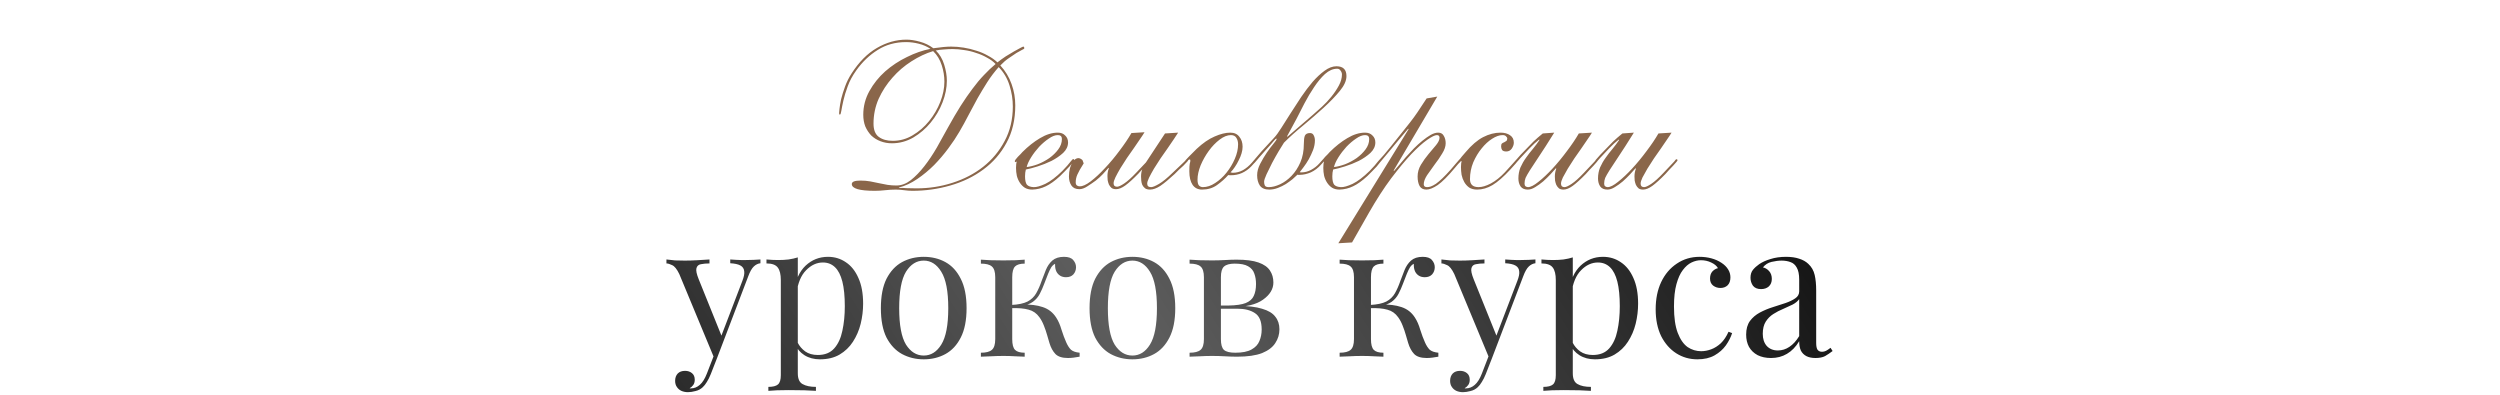
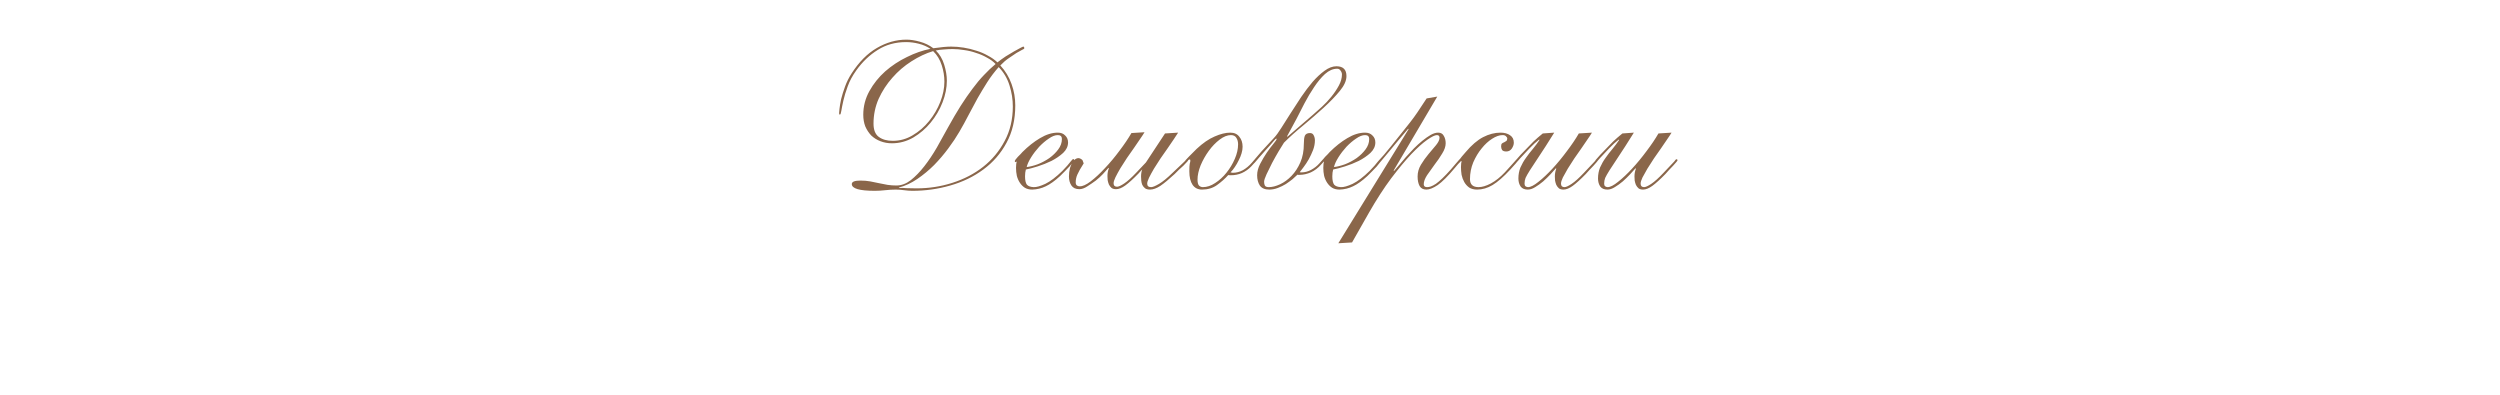
<svg xmlns="http://www.w3.org/2000/svg" width="778" height="123" viewBox="0 0 778 123" fill="none">
  <path d="M271.838 38.472C271.838 40.427 272.39 41.809 273.495 42.616C274.6 43.424 276.045 43.827 277.83 43.827C280.04 43.827 282.101 43.254 284.014 42.106C285.969 40.959 287.669 39.492 289.114 37.707C290.602 35.88 291.77 33.882 292.62 31.715C293.47 29.547 293.895 27.443 293.895 25.403C293.895 23.703 293.619 22.003 293.067 20.303C292.514 18.561 291.622 17.095 290.389 15.905C288.137 16.584 285.884 17.647 283.631 19.092C281.421 20.495 279.445 22.195 277.703 24.192C275.96 26.147 274.536 28.336 273.431 30.758C272.369 33.181 271.838 35.752 271.838 38.472ZM279.743 58.49C280.465 58.447 281.23 58.469 282.038 58.554C282.888 58.596 283.95 58.617 285.225 58.617C289.093 58.617 292.812 58.044 296.382 56.896C299.994 55.749 303.182 54.091 305.944 51.924C308.749 49.714 310.981 47.036 312.638 43.891C314.338 40.746 315.188 37.155 315.188 33.117C315.188 30.95 314.848 28.782 314.168 26.615C313.488 24.405 312.362 22.492 310.789 20.877C309.472 22.365 308.282 23.937 307.219 25.595C306.199 27.21 305.2 28.867 304.223 30.567C303.288 32.267 302.353 34.01 301.418 35.795C300.525 37.537 299.569 39.28 298.549 41.022C297.614 42.637 296.467 44.359 295.107 46.186C293.789 47.971 292.323 49.692 290.708 51.35C289.093 52.965 287.35 54.41 285.48 55.685C283.61 56.96 281.698 57.852 279.743 58.362V58.49ZM265.08 57.279C265.08 56.556 265.973 56.195 267.758 56.195C268.863 56.195 269.883 56.28 270.818 56.45C271.795 56.62 272.73 56.811 273.623 57.024C274.515 57.194 275.386 57.364 276.236 57.534C277.129 57.661 278.043 57.725 278.978 57.725C280.508 57.725 281.995 57.172 283.44 56.068C284.885 54.92 286.288 53.475 287.648 51.732C289.008 49.99 290.304 48.056 291.537 45.931C292.769 43.764 293.938 41.66 295.043 39.62C296.403 37.155 297.699 34.945 298.932 32.99C300.207 30.992 301.439 29.207 302.629 27.635C303.819 26.02 305.009 24.596 306.199 23.363C307.389 22.088 308.601 20.941 309.833 19.921C309.111 19.156 308.218 18.497 307.156 17.945C306.135 17.349 305.009 16.861 303.777 16.478C302.587 16.053 301.354 15.756 300.079 15.586C298.804 15.373 297.593 15.267 296.445 15.267C295.595 15.267 294.703 15.309 293.768 15.395C292.833 15.437 291.983 15.543 291.218 15.713C292.408 16.861 293.279 18.327 293.832 20.112C294.384 21.897 294.66 23.555 294.66 25.085C294.66 27.295 294.214 29.547 293.322 31.842C292.429 34.137 291.197 36.241 289.624 38.154C288.094 40.023 286.288 41.575 284.205 42.807C282.123 43.997 279.913 44.592 277.575 44.592C276.3 44.592 275.11 44.38 274.005 43.955C272.9 43.53 271.944 42.935 271.136 42.17C270.371 41.362 269.755 40.427 269.288 39.365C268.863 38.26 268.65 37.048 268.65 35.731C268.65 33.096 269.288 30.631 270.563 28.336C271.838 26.041 273.474 24.001 275.471 22.216C277.511 20.431 279.764 18.943 282.229 17.753C284.694 16.521 287.138 15.671 289.56 15.203C288.498 14.481 287.287 13.95 285.927 13.61C284.609 13.27 283.291 13.1 281.974 13.1C278.659 13.1 275.726 13.907 273.176 15.522C270.626 17.095 268.395 19.22 266.483 21.897C265.293 23.555 264.4 25.212 263.805 26.87C263.21 28.485 262.764 29.951 262.466 31.268C262.169 32.586 261.956 33.648 261.829 34.456C261.701 35.264 261.553 35.667 261.382 35.667C261.212 35.667 261.127 35.519 261.127 35.221C261.127 35.093 261.17 34.626 261.255 33.819C261.34 33.011 261.51 32.012 261.765 30.822C262.063 29.632 262.466 28.336 262.976 26.933C263.486 25.531 264.166 24.171 265.016 22.853C267.311 19.283 269.925 16.648 272.858 14.948C275.833 13.206 278.914 12.335 282.101 12.335C283.334 12.335 284.715 12.547 286.245 12.972C287.818 13.397 289.22 14.077 290.453 15.012C291.6 14.842 292.642 14.714 293.577 14.63C294.554 14.544 295.362 14.502 295.999 14.502C297.274 14.502 298.57 14.608 299.888 14.821C301.248 15.033 302.565 15.352 303.84 15.777C305.115 16.16 306.305 16.669 307.411 17.307C308.558 17.902 309.557 18.603 310.407 19.411C311.214 18.773 312.064 18.157 312.957 17.562C313.892 16.967 314.742 16.457 315.507 16.032C316.314 15.565 316.973 15.203 317.483 14.948C318.036 14.651 318.354 14.502 318.439 14.502C318.652 14.502 318.758 14.693 318.758 15.076C318.758 15.161 318.524 15.309 318.057 15.522C317.632 15.735 317.058 16.053 316.336 16.478C315.656 16.903 314.869 17.434 313.977 18.072C313.084 18.667 312.192 19.432 311.299 20.367C312.872 22.067 314.041 24.001 314.806 26.168C315.571 28.293 315.953 30.503 315.953 32.798C315.953 37.261 315.039 41.15 313.212 44.465C311.427 47.78 309.026 50.542 306.008 52.752C303.033 54.962 299.612 56.62 295.744 57.725C291.919 58.83 287.988 59.383 283.95 59.383C283.1 59.383 282.229 59.319 281.336 59.191C280.486 59.064 279.636 59 278.786 59C277.681 59 276.576 59.064 275.471 59.191C274.409 59.319 273.325 59.383 272.22 59.383C267.46 59.383 265.08 58.681 265.08 57.279ZM329.192 42.042C328.342 42.042 327.407 42.404 326.387 43.126C325.367 43.806 324.369 44.656 323.391 45.676C322.456 46.696 321.627 47.78 320.905 48.927C320.182 50.075 319.715 51.095 319.502 51.987C320.565 51.86 321.733 51.562 323.009 51.095C324.284 50.585 325.474 49.947 326.579 49.182C327.684 48.375 328.597 47.482 329.32 46.505C330.085 45.485 330.467 44.401 330.467 43.254C330.467 42.446 330.042 42.042 329.192 42.042ZM332.38 44.337C332.38 45.527 331.87 46.611 330.85 47.589C329.83 48.524 328.619 49.352 327.216 50.075C325.814 50.755 324.369 51.329 322.881 51.796C321.393 52.264 320.182 52.582 319.247 52.752C319.077 53.39 318.992 54.091 318.992 54.856C318.992 56.089 319.183 56.96 319.566 57.47C319.991 57.938 320.692 58.193 321.67 58.235C322.52 58.278 323.731 57.938 325.304 57.215C326.876 56.45 328.64 55.111 330.595 53.199C331.827 51.924 332.656 50.989 333.081 50.394C333.549 49.799 333.846 49.501 333.974 49.501C334.186 49.501 334.292 49.629 334.292 49.884C334.292 49.969 334.144 50.181 333.846 50.521C333.591 50.861 333.251 51.286 332.826 51.796C332.401 52.264 331.912 52.774 331.36 53.326C330.85 53.879 330.361 54.367 329.894 54.792C328.279 56.28 326.791 57.343 325.431 57.98C324.114 58.617 322.711 58.958 321.223 59C320.331 59 319.566 58.809 318.928 58.426C318.333 58.044 317.823 57.534 317.398 56.896C316.973 56.259 316.655 55.536 316.442 54.729C316.272 53.921 316.187 53.092 316.187 52.242C316.187 51.775 316.208 51.371 316.251 51.031C316.336 50.691 316.378 50.479 316.378 50.394C316.378 50.309 316.357 50.266 316.315 50.266C316.187 50.394 316.06 50.457 315.932 50.457C315.847 50.415 315.805 50.287 315.805 50.075C315.805 50.032 315.89 49.884 316.06 49.629C316.272 49.374 316.506 49.097 316.761 48.8C317.058 48.502 317.335 48.226 317.59 47.971C317.845 47.674 318.036 47.461 318.163 47.334C319.948 45.549 321.776 44.104 323.646 42.999C325.559 41.851 327.407 41.277 329.192 41.277C330.17 41.277 330.935 41.575 331.487 42.17C332.082 42.722 332.38 43.445 332.38 44.337ZM366.634 41.277C366.337 41.745 365.891 42.425 365.296 43.317C364.743 44.167 364.106 45.102 363.383 46.122C362.661 47.142 361.917 48.205 361.152 49.31C360.429 50.415 359.749 51.477 359.112 52.497C358.517 53.517 358.007 54.452 357.582 55.303C357.199 56.11 357.008 56.726 357.008 57.151C357.008 57.874 357.412 58.235 358.219 58.235C358.729 58.235 359.558 57.895 360.706 57.215C361.853 56.535 363.234 55.409 364.849 53.836C365.912 52.859 366.719 52.094 367.272 51.541C367.867 50.946 368.313 50.521 368.611 50.266C368.908 49.969 369.078 49.777 369.121 49.692C369.206 49.607 369.291 49.565 369.376 49.565C369.631 49.565 369.758 49.671 369.758 49.884C369.758 49.969 369.609 50.16 369.312 50.457C369.057 50.755 368.717 51.116 368.292 51.541C367.867 51.924 367.399 52.349 366.889 52.816C366.422 53.284 365.976 53.73 365.551 54.155C363.766 55.812 362.278 57.045 361.088 57.852C359.898 58.617 358.836 59 357.901 59C357.263 59 356.753 58.873 356.371 58.617C355.988 58.32 355.691 57.959 355.478 57.534C355.308 57.109 355.202 56.663 355.159 56.195C355.117 55.727 355.096 55.303 355.096 54.92C355.096 54.027 355.244 53.22 355.542 52.497L355.414 52.37L362.554 41.532L366.634 41.277ZM337.245 50.84C336.268 52.37 335.609 53.539 335.269 54.346C334.929 55.111 334.759 55.919 334.759 56.769C334.759 57.194 334.887 57.513 335.142 57.725C335.397 57.895 335.673 57.98 335.97 57.98C336.863 58.023 338.01 57.513 339.413 56.45C340.858 55.345 342.345 53.964 343.875 52.306C345.448 50.649 346.957 48.842 348.402 46.887C349.889 44.932 351.122 43.105 352.099 41.405L356.179 41.15C355.882 41.66 355.436 42.34 354.841 43.19C354.288 43.997 353.651 44.932 352.928 45.995C352.206 47.015 351.462 48.077 350.697 49.182C349.974 50.287 349.294 51.35 348.657 52.37C348.062 53.39 347.552 54.325 347.127 55.175C346.744 55.983 346.553 56.599 346.553 57.024C346.553 57.746 346.914 58.108 347.637 58.108C348.104 58.108 348.848 57.767 349.868 57.087C350.888 56.407 352.142 55.281 353.629 53.709C354.564 52.731 355.287 51.966 355.797 51.414C356.349 50.819 356.753 50.394 357.008 50.139C357.263 49.841 357.412 49.65 357.454 49.565C357.539 49.48 357.624 49.437 357.709 49.437C357.922 49.437 358.028 49.544 358.028 49.756C358.028 49.841 357.901 50.032 357.646 50.33C357.391 50.627 357.072 50.989 356.689 51.414C356.307 51.839 355.882 52.285 355.414 52.752C354.989 53.22 354.607 53.645 354.267 54.027C352.652 55.685 351.292 56.917 350.187 57.725C349.124 58.49 348.168 58.873 347.318 58.873C346.723 58.873 346.255 58.745 345.915 58.49C345.575 58.193 345.299 57.831 345.087 57.406C344.917 56.981 344.789 56.535 344.704 56.068C344.662 55.6 344.64 55.175 344.64 54.792C344.64 53.9 344.789 53.092 345.087 52.37L344.959 52.242C344.492 52.752 343.918 53.39 343.238 54.155C342.558 54.877 341.814 55.557 341.007 56.195C340.199 56.79 339.328 57.385 338.393 57.98C337.5 58.575 336.672 58.873 335.907 58.873C334.759 58.873 333.93 58.49 333.42 57.725C332.91 56.96 332.655 56.025 332.655 54.92C332.655 54.027 332.762 53.156 332.974 52.306C333.229 51.456 333.548 50.776 333.93 50.266C334.313 49.714 334.759 49.374 335.269 49.246C335.779 49.119 336.31 49.31 336.863 49.82L337.245 50.84ZM385.292 44.911C385.292 44.146 385.122 43.487 384.782 42.935C384.442 42.34 383.868 42.042 383.061 42.042C381.956 42.042 380.787 42.51 379.554 43.445C378.322 44.38 377.196 45.549 376.176 46.951C375.156 48.354 374.306 49.862 373.626 51.477C372.988 53.092 372.669 54.559 372.669 55.876C372.669 56.769 372.818 57.385 373.116 57.725C373.456 58.065 373.859 58.235 374.327 58.235C375.602 58.235 376.877 57.81 378.152 56.96C379.469 56.11 380.638 55.047 381.658 53.772C382.721 52.455 383.592 51.01 384.272 49.437C384.952 47.865 385.292 46.356 385.292 44.911ZM386.694 45.676C386.694 46.314 386.588 46.994 386.376 47.716C386.163 48.439 385.866 49.161 385.483 49.884C385.143 50.606 384.739 51.307 384.272 51.987C383.847 52.625 383.401 53.177 382.933 53.645C383.273 53.73 383.507 53.772 383.634 53.772C384.739 53.772 385.802 53.496 386.822 52.944C387.842 52.349 388.756 51.584 389.563 50.649C389.988 50.181 390.243 49.884 390.328 49.756C390.456 49.629 390.562 49.565 390.647 49.565C390.86 49.565 390.966 49.671 390.966 49.884C390.966 49.969 390.881 50.117 390.711 50.33C390.541 50.542 390.095 51.031 389.372 51.796C388.564 52.646 387.608 53.326 386.503 53.836C385.441 54.304 384.293 54.538 383.061 54.538C382.551 54.538 382.274 54.516 382.232 54.474C381.254 55.579 380.086 56.62 378.726 57.597C377.408 58.532 375.857 59 374.072 59C372.797 59 371.819 58.511 371.139 57.534C370.459 56.514 370.119 55.111 370.119 53.326C370.119 52.179 370.162 51.392 370.247 50.967C370.374 50.542 370.438 50.224 370.438 50.011C370.438 49.756 370.374 49.629 370.247 49.629C369.992 49.629 369.758 49.799 369.546 50.139C369.333 50.479 369.184 50.649 369.099 50.649C368.844 50.649 368.717 50.542 368.717 50.33C368.717 50.245 368.823 50.054 369.036 49.756C369.291 49.459 369.609 49.119 369.992 48.736C370.374 48.354 370.778 47.95 371.203 47.525C371.628 47.1 372.032 46.696 372.414 46.314C374.327 44.529 376.176 43.254 377.961 42.489C379.788 41.681 381.424 41.277 382.869 41.277C384.102 41.277 385.037 41.702 385.674 42.552C386.354 43.36 386.694 44.401 386.694 45.676ZM408.498 35.795C409.348 35.072 410.304 34.222 411.366 33.245C412.429 32.267 413.407 31.226 414.299 30.121C415.234 28.973 416.02 27.805 416.658 26.615C417.295 25.425 417.614 24.277 417.614 23.172C417.614 22.747 417.465 22.343 417.168 21.961C416.913 21.578 416.573 21.387 416.148 21.387C414.83 21.387 413.555 21.94 412.323 23.045C411.133 24.15 410.006 25.51 408.944 27.125C407.881 28.697 406.883 30.376 405.948 32.161C405.055 33.946 404.248 35.519 403.525 36.879L400.529 42.425L400.656 42.552L408.498 35.795ZM409.199 43.7C409.199 44.677 409.008 45.676 408.625 46.696C408.243 47.674 407.796 48.63 407.286 49.565C406.776 50.457 406.245 51.265 405.693 51.987C405.183 52.71 404.779 53.241 404.481 53.581C404.524 53.624 404.715 53.645 405.055 53.645C406.033 53.645 407.01 53.39 407.988 52.88C409.008 52.327 409.858 51.669 410.538 50.904C411.133 50.266 411.473 49.884 411.558 49.756C411.643 49.629 411.728 49.565 411.813 49.565C412.025 49.565 412.132 49.671 412.132 49.884C412.132 50.096 411.791 50.542 411.111 51.222C410.176 52.285 409.114 53.092 407.924 53.645C406.734 54.155 405.586 54.41 404.481 54.41C404.269 54.41 404.099 54.41 403.971 54.41C403.886 54.367 403.823 54.346 403.78 54.346C403.398 54.729 402.888 55.196 402.25 55.749C401.613 56.259 400.911 56.769 400.146 57.279C399.381 57.746 398.553 58.15 397.66 58.49C396.768 58.83 395.875 59 394.983 59C393.623 59 392.645 58.575 392.05 57.725C391.498 56.875 391.221 55.812 391.221 54.538C391.221 53.39 391.54 52.2 392.178 50.967C392.815 49.735 393.495 48.587 394.218 47.525C394.983 46.42 395.684 45.485 396.321 44.72C396.959 43.955 397.278 43.466 397.278 43.254C397.278 43.169 397.235 43.126 397.15 43.126C397.065 43.126 396.768 43.424 396.258 44.019C395.79 44.614 395.004 45.506 393.899 46.696C393.049 47.631 392.39 48.375 391.923 48.927C391.455 49.48 391.094 49.905 390.839 50.202C390.626 50.457 390.478 50.627 390.393 50.712C390.308 50.755 390.223 50.776 390.138 50.776C389.925 50.776 389.819 50.691 389.819 50.521C389.819 50.394 390.095 50.011 390.648 49.374C391.2 48.694 391.838 47.95 392.56 47.142C393.325 46.335 394.069 45.527 394.791 44.72C395.556 43.912 396.109 43.317 396.449 42.935C397.129 42.212 397.894 41.171 398.744 39.811C399.636 38.408 400.593 36.9 401.613 35.285C402.675 33.627 403.78 31.927 404.928 30.185C406.118 28.442 407.308 26.87 408.498 25.467C409.73 24.065 410.963 22.917 412.195 22.025C413.47 21.09 414.703 20.622 415.893 20.622C417.975 20.622 419.017 21.642 419.017 23.682C419.017 25.085 418.337 26.615 416.977 28.272C415.617 29.93 413.938 31.672 411.94 33.5C409.985 35.285 407.881 37.112 405.629 38.982C403.376 40.81 401.358 42.616 399.573 44.401C399.19 44.996 398.638 45.889 397.915 47.079C397.235 48.226 396.555 49.437 395.875 50.712C395.238 51.945 394.664 53.114 394.154 54.219C393.644 55.324 393.389 56.11 393.389 56.578C393.389 57.045 393.474 57.449 393.644 57.789C393.856 58.086 394.26 58.235 394.855 58.235C395.918 58.235 397.086 57.938 398.361 57.343C399.636 56.748 400.826 55.876 401.931 54.729C403.036 53.581 403.95 52.179 404.673 50.521C405.395 48.864 405.756 46.951 405.756 44.784C405.756 43.594 405.863 42.744 406.075 42.234C406.33 41.681 406.861 41.405 407.669 41.405C408.221 41.405 408.604 41.639 408.816 42.106C409.071 42.574 409.199 43.105 409.199 43.7ZM424.818 42.042C423.968 42.042 423.033 42.404 422.013 43.126C420.993 43.806 419.995 44.656 419.017 45.676C418.082 46.696 417.253 47.78 416.531 48.927C415.808 50.075 415.341 51.095 415.128 51.987C416.191 51.86 417.36 51.562 418.635 51.095C419.91 50.585 421.1 49.947 422.205 49.182C423.31 48.375 424.223 47.482 424.946 46.505C425.711 45.485 426.093 44.401 426.093 43.254C426.093 42.446 425.668 42.042 424.818 42.042ZM428.006 44.337C428.006 45.527 427.496 46.611 426.476 47.589C425.456 48.524 424.245 49.352 422.842 50.075C421.44 50.755 419.995 51.329 418.507 51.796C417.02 52.264 415.808 52.582 414.873 52.752C414.703 53.39 414.618 54.091 414.618 54.856C414.618 56.089 414.81 56.96 415.192 57.47C415.617 57.938 416.318 58.193 417.296 58.235C418.146 58.278 419.357 57.938 420.93 57.215C422.502 56.45 424.266 55.111 426.221 53.199C427.453 51.924 428.282 50.989 428.707 50.394C429.175 49.799 429.472 49.501 429.6 49.501C429.812 49.501 429.918 49.629 429.918 49.884C429.918 49.969 429.77 50.181 429.472 50.521C429.217 50.861 428.877 51.286 428.452 51.796C428.027 52.264 427.538 52.774 426.986 53.326C426.476 53.879 425.987 54.367 425.52 54.792C423.905 56.28 422.417 57.343 421.057 57.98C419.74 58.617 418.337 58.958 416.85 59C415.957 59 415.192 58.809 414.555 58.426C413.96 58.044 413.45 57.534 413.025 56.896C412.599 56.259 412.281 55.536 412.068 54.729C411.898 53.921 411.813 53.092 411.813 52.242C411.813 51.775 411.834 51.371 411.877 51.031C411.962 50.691 412.004 50.479 412.004 50.394C412.004 50.309 411.983 50.266 411.941 50.266C411.813 50.394 411.686 50.457 411.558 50.457C411.473 50.415 411.431 50.287 411.431 50.075C411.431 50.032 411.516 49.884 411.686 49.629C411.898 49.374 412.132 49.097 412.387 48.8C412.684 48.502 412.961 48.226 413.216 47.971C413.471 47.674 413.662 47.461 413.79 47.334C415.575 45.549 417.402 44.104 419.272 42.999C421.185 41.851 423.033 41.277 424.818 41.277C425.796 41.277 426.561 41.575 427.113 42.17C427.708 42.722 428.006 43.445 428.006 44.337ZM433.7 53.071L433.828 53.199C434.253 52.731 434.784 52.115 435.421 51.35C436.059 50.585 436.76 49.756 437.525 48.864C438.333 47.971 439.161 47.079 440.011 46.186C440.904 45.294 441.796 44.486 442.689 43.764C443.582 43.041 444.432 42.446 445.239 41.979C446.089 41.511 446.854 41.277 447.534 41.277C448.384 41.277 448.979 41.617 449.319 42.297C449.702 42.935 449.893 43.7 449.893 44.592C449.893 45.57 449.532 46.632 448.809 47.78C448.129 48.927 447.343 50.075 446.45 51.222C445.6 52.37 444.814 53.475 444.092 54.538C443.412 55.6 443.072 56.535 443.072 57.343C443.072 57.938 443.412 58.235 444.092 58.235C444.432 58.235 444.814 58.171 445.239 58.044C445.707 57.874 446.238 57.597 446.833 57.215C447.428 56.79 448.108 56.216 448.873 55.494C449.638 54.771 450.509 53.857 451.487 52.752C452.124 52.03 452.613 51.456 452.953 51.031C453.335 50.606 453.612 50.287 453.782 50.075C453.994 49.82 454.122 49.671 454.164 49.629C454.249 49.544 454.334 49.501 454.419 49.501C454.632 49.501 454.738 49.607 454.738 49.82C454.738 49.905 454.717 49.99 454.674 50.075C454.632 50.117 454.547 50.224 454.419 50.394C454.292 50.521 454.079 50.734 453.782 51.031C453.527 51.286 453.187 51.69 452.762 52.242C450.594 54.835 448.809 56.62 447.407 57.597C446.004 58.532 444.835 59 443.9 59C442.923 59 442.221 58.639 441.796 57.916C441.371 57.151 441.159 56.153 441.159 54.92C441.159 53.645 441.499 52.434 442.179 51.286C442.902 50.096 443.688 48.991 444.538 47.971C445.43 46.951 446.217 46.016 446.897 45.166C447.619 44.274 447.98 43.509 447.98 42.871C447.98 42.319 447.704 42.042 447.152 42.042C446.557 42.042 445.558 42.531 444.155 43.509C442.753 44.486 441.095 45.974 439.183 47.971C437.313 49.969 435.23 52.476 432.935 55.494C430.683 58.511 428.388 62.06 426.05 66.14L420.759 75.448L416.487 75.703L438.354 40.194L438.226 40.066C437.376 41.044 436.441 42.149 435.421 43.381C434.444 44.571 433.509 45.697 432.616 46.76C431.766 47.822 431.023 48.715 430.385 49.437C429.79 50.16 429.471 50.521 429.429 50.521C429.174 50.521 429.046 50.415 429.046 50.202C429.046 50.117 429.068 50.032 429.11 49.947C429.195 49.862 429.344 49.692 429.556 49.437C429.811 49.14 430.194 48.715 430.704 48.162C431.214 47.567 431.915 46.717 432.808 45.612C434.295 43.742 435.485 42.255 436.378 41.15C437.313 40.002 438.141 38.961 438.864 38.026C439.629 37.048 440.373 36.029 441.095 34.966C441.86 33.861 442.817 32.416 443.964 30.631L447.279 30.057L433.7 53.071ZM471.101 44.401C471.101 44.996 470.888 45.612 470.463 46.25C470.038 46.845 469.465 47.142 468.742 47.142C468.147 47.142 467.722 46.994 467.467 46.696C467.255 46.356 467.148 45.974 467.148 45.549C467.148 45.124 467.233 44.826 467.403 44.656C467.616 44.486 467.85 44.359 468.105 44.274C468.36 44.146 468.572 44.019 468.742 43.891C468.955 43.721 469.061 43.466 469.061 43.126C469.061 42.871 468.933 42.637 468.678 42.425C468.466 42.17 468.105 42.042 467.595 42.042C466.617 42.042 465.533 42.425 464.343 43.19C463.196 43.912 462.112 44.911 461.092 46.186C460.072 47.419 459.201 48.864 458.478 50.521C457.798 52.179 457.458 53.921 457.458 55.749C457.458 57.406 458.351 58.235 460.136 58.235C461.241 58.235 462.516 57.852 463.961 57.087C465.448 56.28 466.893 55.133 468.296 53.645C469.146 52.752 469.805 52.03 470.272 51.477C470.782 50.925 471.143 50.521 471.356 50.266C471.611 49.969 471.781 49.777 471.866 49.692C471.951 49.565 472.015 49.501 472.057 49.501C472.312 49.501 472.44 49.629 472.44 49.884C472.44 49.969 472.185 50.309 471.675 50.904C471.207 51.456 470.633 52.094 469.953 52.816C467.913 55.026 466.086 56.62 464.471 57.597C462.898 58.532 461.305 59 459.69 59C458.712 59 457.883 58.788 457.203 58.362C456.566 57.895 456.056 57.321 455.673 56.641C455.291 55.961 455.014 55.218 454.844 54.41C454.717 53.56 454.653 52.752 454.653 51.987C454.653 51.477 454.674 51.095 454.717 50.84C454.802 50.542 454.844 50.351 454.844 50.266C454.844 50.181 454.802 50.139 454.717 50.139C454.632 50.139 454.547 50.181 454.462 50.266C454.419 50.351 454.356 50.394 454.271 50.394C454.058 50.394 453.952 50.287 453.952 50.075C453.952 50.032 453.973 49.99 454.016 49.947C454.058 49.862 454.143 49.735 454.271 49.565C454.398 49.352 454.611 49.076 454.908 48.736C455.206 48.396 455.609 47.929 456.119 47.334C457.947 45.166 459.753 43.615 461.538 42.68C463.366 41.745 465.172 41.277 466.957 41.277C468.19 41.277 469.188 41.554 469.953 42.106C470.718 42.616 471.101 43.381 471.101 44.401ZM483.68 41.277C481.725 44.422 480.131 46.909 478.899 48.736C477.709 50.521 476.774 51.945 476.094 53.007C475.456 54.027 475.01 54.814 474.755 55.366C474.543 55.919 474.436 56.514 474.436 57.151C474.436 57.534 474.543 57.81 474.755 57.98C475.01 58.15 475.265 58.235 475.52 58.235C476.328 58.235 477.411 57.682 478.771 56.578C480.174 55.472 481.64 54.091 483.17 52.434C484.7 50.776 486.188 48.97 487.633 47.015C489.12 45.06 490.353 43.232 491.33 41.532L495.41 41.277C495.113 41.787 494.667 42.467 494.072 43.317C493.519 44.167 492.882 45.102 492.159 46.122C491.437 47.142 490.693 48.205 489.928 49.31C489.205 50.415 488.525 51.477 487.888 52.497C487.293 53.517 486.783 54.431 486.358 55.239C485.975 56.046 485.784 56.684 485.784 57.151C485.784 57.874 486.145 58.235 486.868 58.235C487.335 58.235 488.079 57.895 489.099 57.215C490.119 56.535 491.373 55.409 492.86 53.836C493.795 52.859 494.518 52.094 495.028 51.541C495.58 50.946 495.984 50.521 496.239 50.266C496.494 49.969 496.643 49.777 496.685 49.692C496.77 49.607 496.855 49.565 496.94 49.565C497.153 49.565 497.259 49.671 497.259 49.884C497.259 49.969 497.132 50.16 496.877 50.457C496.622 50.755 496.303 51.116 495.92 51.541C495.538 51.924 495.113 52.37 494.645 52.88C494.22 53.347 493.838 53.772 493.498 54.155C491.883 55.812 490.523 57.045 489.418 57.852C488.355 58.617 487.399 59 486.549 59C485.954 59 485.486 58.873 485.146 58.617C484.806 58.32 484.53 57.959 484.318 57.534C484.148 57.109 484.02 56.663 483.935 56.195C483.893 55.727 483.871 55.303 483.871 54.92C483.871 54.07 484.02 53.262 484.318 52.497L484.19 52.37C483.723 52.88 483.149 53.517 482.469 54.282C481.789 55.005 481.045 55.727 480.238 56.45C479.43 57.13 478.601 57.725 477.751 58.235C476.944 58.745 476.179 59 475.456 59C474.436 59 473.693 58.681 473.225 58.044C472.758 57.364 472.524 56.535 472.524 55.557C472.524 54.325 472.736 53.177 473.161 52.115C473.629 51.052 474.203 50.054 474.883 49.119C475.563 48.141 476.285 47.206 477.05 46.314C477.815 45.379 478.495 44.465 479.09 43.572L478.963 43.445C478.028 44.167 477.05 45.06 476.03 46.122C475.053 47.185 474.075 48.226 473.098 49.246C472.673 49.714 472.418 50.011 472.333 50.139C472.248 50.266 472.141 50.33 472.014 50.33C471.844 50.33 471.759 50.202 471.759 49.947C471.759 49.905 471.78 49.841 471.823 49.756C471.908 49.629 472.056 49.459 472.269 49.246C472.481 48.991 472.8 48.63 473.225 48.162C473.693 47.695 474.288 47.079 475.01 46.314C475.648 45.634 476.37 44.89 477.178 44.082C478.028 43.275 479.005 42.425 480.11 41.532L483.68 41.277ZM508.458 41.277C506.503 44.422 504.91 46.909 503.677 48.736C502.487 50.521 501.552 51.945 500.872 53.007C500.234 54.027 499.788 54.814 499.533 55.366C499.321 55.919 499.214 56.514 499.214 57.151C499.214 57.534 499.321 57.81 499.533 57.98C499.788 58.15 500.043 58.235 500.298 58.235C501.106 58.235 502.189 57.682 503.55 56.578C504.952 55.472 506.418 54.091 507.948 52.434C509.478 50.776 510.966 48.97 512.411 47.015C513.898 45.06 515.131 43.232 516.108 41.532L520.188 41.277C519.891 41.787 519.445 42.467 518.85 43.317C518.297 44.167 517.66 45.102 516.937 46.122C516.215 47.142 515.471 48.205 514.706 49.31C513.983 50.415 513.303 51.477 512.666 52.497C512.071 53.517 511.561 54.431 511.136 55.239C510.753 56.046 510.562 56.684 510.562 57.151C510.562 57.874 510.923 58.235 511.646 58.235C512.113 58.235 512.857 57.895 513.877 57.215C514.897 56.535 516.151 55.409 517.638 53.836C518.573 52.859 519.296 52.094 519.806 51.541C520.358 50.946 520.762 50.521 521.017 50.266C521.272 49.969 521.421 49.777 521.463 49.692C521.548 49.607 521.633 49.565 521.718 49.565C521.931 49.565 522.037 49.671 522.037 49.884C522.037 49.969 521.91 50.16 521.655 50.457C521.4 50.755 521.081 51.116 520.698 51.541C520.316 51.924 519.891 52.37 519.423 52.88C518.998 53.347 518.616 53.772 518.276 54.155C516.661 55.812 515.301 57.045 514.196 57.852C513.133 58.617 512.177 59 511.327 59C510.732 59 510.265 58.873 509.925 58.617C509.585 58.32 509.308 57.959 509.096 57.534C508.926 57.109 508.798 56.663 508.713 56.195C508.671 55.727 508.65 55.303 508.65 54.92C508.65 54.07 508.798 53.262 509.096 52.497L508.968 52.37C508.501 52.88 507.927 53.517 507.247 54.282C506.567 55.005 505.823 55.727 505.016 56.45C504.208 57.13 503.38 57.725 502.53 58.235C501.722 58.745 500.957 59 500.234 59C499.214 59 498.471 58.681 498.003 58.044C497.536 57.364 497.302 56.535 497.302 55.557C497.302 54.325 497.514 53.177 497.939 52.115C498.407 51.052 498.981 50.054 499.661 49.119C500.341 48.141 501.063 47.206 501.828 46.314C502.593 45.379 503.273 44.465 503.868 43.572L503.741 43.445C502.806 44.167 501.828 45.06 500.808 46.122C499.831 47.185 498.853 48.226 497.876 49.246C497.451 49.714 497.196 50.011 497.111 50.139C497.026 50.266 496.919 50.33 496.792 50.33C496.622 50.33 496.537 50.202 496.537 49.947C496.537 49.905 496.558 49.841 496.601 49.756C496.686 49.629 496.834 49.459 497.047 49.246C497.259 48.991 497.578 48.63 498.003 48.162C498.471 47.695 499.066 47.079 499.788 46.314C500.426 45.634 501.148 44.89 501.956 44.082C502.806 43.275 503.783 42.425 504.888 41.532L508.458 41.277Z" fill="#8A664A" />
-   <path d="M236.651 80.746V81.921C235.907 82 235.222 82.333 234.595 82.92C233.969 83.507 233.381 84.545 232.833 86.034L223.199 111.294H222.2L211.391 85.27C210.647 83.742 209.903 82.822 209.159 82.509C208.454 82.156 207.866 81.98 207.396 81.98V80.746C208.258 80.864 209.159 80.962 210.099 81.04C211.039 81.079 212.057 81.099 213.153 81.099C214.367 81.099 215.64 81.06 216.972 80.981C218.343 80.903 219.615 80.825 220.79 80.746V81.98C219.811 81.98 218.93 82.058 218.147 82.215C217.403 82.333 216.933 82.744 216.737 83.449C216.541 84.115 216.776 85.27 217.442 86.915L224.667 104.832L224.315 104.949L231.012 87.443C231.521 86.151 231.717 85.133 231.599 84.389C231.521 83.605 231.129 83.018 230.424 82.626C229.719 82.235 228.662 82 227.252 81.921V80.746C227.957 80.786 228.564 80.825 229.073 80.864C229.582 80.864 230.072 80.883 230.542 80.923C231.051 80.923 231.599 80.923 232.187 80.923C233.087 80.923 233.89 80.903 234.595 80.864C235.339 80.825 236.025 80.786 236.651 80.746ZM223.199 111.294L221.201 116.405C220.81 117.384 220.399 118.206 219.968 118.872C219.576 119.538 219.145 120.086 218.675 120.517C218.049 121.104 217.305 121.496 216.443 121.692C215.581 121.927 214.798 122.044 214.093 122.044C213.349 122.044 212.664 121.907 212.037 121.633C211.45 121.359 210.98 120.947 210.627 120.399C210.275 119.89 210.099 119.263 210.099 118.519C210.099 117.579 210.373 116.816 210.921 116.228C211.469 115.68 212.233 115.406 213.212 115.406C214.035 115.406 214.739 115.641 215.327 116.111C215.914 116.581 216.208 117.266 216.208 118.167C216.208 118.833 216.051 119.381 215.738 119.812C215.425 120.243 215.053 120.575 214.622 120.81C214.7 120.85 214.759 120.869 214.798 120.869C214.877 120.869 214.935 120.869 214.974 120.869C216.032 120.869 216.972 120.497 217.794 119.753C218.617 119.048 219.341 117.893 219.968 116.287L222.083 110.824L223.199 111.294ZM248.277 80.1V116.17C248.277 117.854 248.767 118.97 249.746 119.518C250.764 120.105 252.154 120.399 253.917 120.399V121.633C253.055 121.594 251.861 121.535 250.333 121.457C248.806 121.417 247.181 121.398 245.457 121.398C244.243 121.398 243.029 121.417 241.815 121.457C240.64 121.535 239.74 121.594 239.113 121.633V120.399C240.523 120.399 241.522 120.145 242.109 119.635C242.696 119.126 242.99 118.167 242.99 116.757V87.15C242.99 85.387 242.677 84.095 242.05 83.272C241.424 82.411 240.249 81.98 238.526 81.98V80.746C239.779 80.864 240.993 80.923 242.168 80.923C243.304 80.923 244.38 80.864 245.399 80.746C246.456 80.59 247.416 80.374 248.277 80.1ZM257.676 79.924C259.752 79.924 261.612 80.492 263.257 81.628C264.902 82.724 266.194 84.35 267.134 86.503C268.113 88.657 268.603 91.32 268.603 94.493C268.603 96.608 268.348 98.703 267.839 100.778C267.33 102.815 266.527 104.675 265.431 106.359C264.373 108.004 262.983 109.336 261.26 110.354C259.576 111.333 257.539 111.822 255.15 111.822C253.31 111.822 251.704 111.392 250.333 110.53C249.002 109.668 248.101 108.631 247.631 107.417L248.218 106.594C248.767 107.691 249.55 108.611 250.568 109.355C251.626 110.099 252.938 110.471 254.504 110.471C256.697 110.471 258.401 109.786 259.615 108.415C260.829 107.045 261.671 105.223 262.141 102.952C262.65 100.641 262.905 98.096 262.905 95.315C262.905 92.182 262.65 89.617 262.141 87.62C261.632 85.622 260.868 84.134 259.85 83.155C258.832 82.176 257.578 81.686 256.09 81.686C254.171 81.686 252.429 82.489 250.862 84.095C249.295 85.661 248.297 88.05 247.866 91.262L247.161 90.439C247.592 87.111 248.767 84.526 250.686 82.685C252.644 80.844 254.974 79.924 257.676 79.924ZM287.463 79.924C289.97 79.924 292.222 80.472 294.219 81.569C296.216 82.665 297.802 84.389 298.977 86.738C300.191 89.088 300.798 92.143 300.798 95.903C300.798 99.662 300.191 102.717 298.977 105.067C297.802 107.377 296.216 109.081 294.219 110.178C292.222 111.274 289.97 111.822 287.463 111.822C284.996 111.822 282.744 111.274 280.708 110.178C278.71 109.081 277.105 107.377 275.89 105.067C274.716 102.717 274.128 99.662 274.128 95.903C274.128 92.143 274.716 89.088 275.89 86.738C277.105 84.389 278.71 82.665 280.708 81.569C282.744 80.472 284.996 79.924 287.463 79.924ZM287.463 81.099C285.231 81.099 283.39 82.254 281.941 84.565C280.531 86.876 279.826 90.655 279.826 95.903C279.826 101.15 280.531 104.93 281.941 107.24C283.39 109.512 285.231 110.648 287.463 110.648C289.695 110.648 291.517 109.512 292.926 107.24C294.375 104.93 295.1 101.15 295.1 95.903C295.1 90.655 294.375 86.876 292.926 84.565C291.517 82.254 289.695 81.099 287.463 81.099ZM331.102 79.924C332.472 79.924 333.432 80.257 333.98 80.923C334.568 81.588 334.861 82.333 334.861 83.155C334.861 84.017 334.587 84.761 334.039 85.387C333.491 85.975 332.727 86.269 331.748 86.269C331.043 86.269 330.436 86.112 329.927 85.799C329.418 85.485 329.026 85.054 328.752 84.506C328.478 83.919 328.341 83.253 328.341 82.509C328.341 82.43 328.341 82.352 328.341 82.274C328.341 82.195 328.341 82.137 328.341 82.098C327.91 82.293 327.518 82.646 327.166 83.155C326.853 83.664 326.52 84.35 326.167 85.211C325.815 86.073 325.404 87.13 324.934 88.383C324.542 89.441 324.092 90.459 323.582 91.438C323.073 92.417 322.368 93.24 321.468 93.905C320.567 94.571 319.333 95.002 317.767 95.198L318.295 94.787C320.645 94.708 322.701 94.963 324.464 95.55C326.265 96.138 327.675 97.234 328.693 98.84C329.359 99.858 329.907 101.111 330.338 102.6C330.808 104.088 331.298 105.4 331.807 106.535C332.238 107.514 332.727 108.278 333.275 108.826C333.863 109.336 334.764 109.649 335.978 109.766V111C335.351 111.117 334.724 111.215 334.098 111.294C333.471 111.372 332.884 111.411 332.335 111.411C330.573 111.411 329.281 111 328.458 110.178C327.636 109.316 327.009 108.161 326.578 106.712C326.383 106.046 326.148 105.243 325.874 104.303C325.599 103.324 325.266 102.345 324.875 101.366C324.483 100.348 324.013 99.466 323.465 98.722C322.603 97.508 321.487 96.725 320.117 96.373C318.746 95.981 316.964 95.824 314.771 95.903V94.904C316.925 94.787 318.589 94.434 319.764 93.847C320.939 93.22 321.84 92.358 322.466 91.262C323.093 90.165 323.661 88.873 324.17 87.385C324.562 86.288 324.992 85.172 325.462 84.036C325.932 82.861 326.598 81.882 327.46 81.099C328.36 80.316 329.574 79.924 331.102 79.924ZM318.883 80.805V82.039C317.473 82.039 316.474 82.333 315.887 82.92C315.299 83.507 315.006 84.624 315.006 86.269V105.537C315.006 107.182 315.299 108.298 315.887 108.885C316.474 109.473 317.473 109.766 318.883 109.766V111C318.256 110.961 317.316 110.922 316.063 110.883C314.81 110.804 313.537 110.765 312.245 110.765C310.952 110.765 309.621 110.804 308.25 110.883C306.919 110.922 305.92 110.961 305.254 111V109.766C306.86 109.766 307.996 109.473 308.661 108.885C309.366 108.298 309.719 107.182 309.719 105.537V86.269C309.719 84.624 309.366 83.507 308.661 82.92C307.996 82.333 306.86 82.039 305.254 82.039V80.805C305.92 80.844 306.919 80.903 308.25 80.981C309.621 81.021 310.952 81.04 312.245 81.04C313.537 81.04 314.81 81.021 316.063 80.981C317.316 80.903 318.256 80.844 318.883 80.805ZM352.404 79.924C354.91 79.924 357.162 80.472 359.159 81.569C361.157 82.665 362.743 84.389 363.918 86.738C365.132 89.088 365.739 92.143 365.739 95.903C365.739 99.662 365.132 102.717 363.918 105.067C362.743 107.377 361.157 109.081 359.159 110.178C357.162 111.274 354.91 111.822 352.404 111.822C349.936 111.822 347.684 111.274 345.648 110.178C343.651 109.081 342.045 107.377 340.831 105.067C339.656 102.717 339.069 99.662 339.069 95.903C339.069 92.143 339.656 89.088 340.831 86.738C342.045 84.389 343.651 82.665 345.648 81.569C347.684 80.472 349.936 79.924 352.404 79.924ZM352.404 81.099C350.171 81.099 348.331 82.254 346.882 84.565C345.472 86.876 344.767 90.655 344.767 95.903C344.767 101.15 345.472 104.93 346.882 107.24C348.331 109.512 350.171 110.648 352.404 110.648C354.636 110.648 356.457 109.512 357.867 107.24C359.316 104.93 360.04 101.15 360.04 95.903C360.04 90.655 359.316 86.876 357.867 84.565C356.457 82.254 354.636 81.099 352.404 81.099ZM384.822 80.805C387.72 80.805 389.992 81.099 391.636 81.686C393.32 82.274 394.515 83.116 395.22 84.212C395.925 85.27 396.277 86.503 396.277 87.913C396.277 89.95 395.2 91.732 393.046 93.259C390.931 94.787 387.72 95.55 383.412 95.55C383.412 95.55 383.314 95.511 383.118 95.433C382.962 95.354 382.786 95.276 382.59 95.198C382.394 95.119 382.296 95.08 382.296 95.08C384.646 95.041 386.428 94.787 387.642 94.317C388.895 93.807 389.737 93.063 390.168 92.084C390.638 91.105 390.873 89.871 390.873 88.383C390.873 87.169 390.696 86.092 390.344 85.152C390.031 84.173 389.385 83.41 388.405 82.861C387.466 82.313 386.075 82.039 384.235 82.039C382.668 82.039 381.552 82.352 380.886 82.979C380.259 83.566 379.946 84.663 379.946 86.269V105.537C379.946 107.182 380.259 108.298 380.886 108.885C381.552 109.473 382.727 109.766 384.411 109.766C386.604 109.766 388.288 109.433 389.463 108.768C390.677 108.102 391.499 107.221 391.93 106.124C392.4 105.028 392.635 103.833 392.635 102.541C392.635 100.034 391.93 98.331 390.52 97.43C389.15 96.529 387.387 96.079 385.233 96.079H376.304C376.304 96.079 376.304 95.922 376.304 95.609C376.304 95.256 376.304 95.08 376.304 95.08H384.705L385.233 95.198C388.366 95.198 390.873 95.491 392.753 96.079C394.672 96.627 396.042 97.45 396.865 98.546C397.726 99.603 398.157 100.915 398.157 102.482C398.157 104.049 397.726 105.478 396.865 106.77C396.042 108.063 394.672 109.101 392.753 109.884C390.834 110.628 388.249 111 384.998 111C383.784 111 382.531 110.961 381.239 110.883C379.946 110.804 378.575 110.765 377.126 110.765C375.912 110.765 374.62 110.804 373.249 110.883C371.879 110.922 370.86 110.961 370.195 111V109.766C371.8 109.766 372.936 109.473 373.602 108.885C374.307 108.298 374.659 107.182 374.659 105.537V86.269C374.659 84.624 374.307 83.507 373.602 82.92C372.936 82.333 371.8 82.039 370.195 82.039V80.805C370.86 80.844 371.879 80.903 373.249 80.981C374.62 81.021 375.912 81.04 377.126 81.04C378.536 81.04 379.907 81.001 381.239 80.923C382.57 80.844 383.765 80.805 384.822 80.805ZM442.74 79.924C444.11 79.924 445.07 80.257 445.618 80.923C446.206 81.588 446.499 82.333 446.499 83.155C446.499 84.017 446.225 84.761 445.677 85.387C445.129 85.975 444.365 86.269 443.386 86.269C442.681 86.269 442.074 86.112 441.565 85.799C441.056 85.485 440.664 85.054 440.39 84.506C440.116 83.919 439.979 83.253 439.979 82.509C439.979 82.43 439.979 82.352 439.979 82.274C439.979 82.195 439.979 82.137 439.979 82.098C439.548 82.293 439.156 82.646 438.804 83.155C438.491 83.664 438.158 84.35 437.805 85.211C437.453 86.073 437.041 87.13 436.572 88.383C436.18 89.441 435.73 90.459 435.22 91.438C434.711 92.417 434.006 93.24 433.106 93.905C432.205 94.571 430.971 95.002 429.405 95.198L429.933 94.787C432.283 94.708 434.339 94.963 436.102 95.55C437.903 96.138 439.313 97.234 440.331 98.84C440.997 99.858 441.545 101.111 441.976 102.6C442.446 104.088 442.936 105.4 443.445 106.535C443.875 107.514 444.365 108.278 444.913 108.826C445.501 109.336 446.401 109.649 447.616 109.766V111C446.989 111.117 446.362 111.215 445.736 111.294C445.109 111.372 444.522 111.411 443.973 111.411C442.211 111.411 440.919 111 440.096 110.178C439.274 109.316 438.647 108.161 438.216 106.712C438.021 106.046 437.786 105.243 437.511 104.303C437.237 103.324 436.904 102.345 436.513 101.366C436.121 100.348 435.651 99.466 435.103 98.722C434.241 97.508 433.125 96.725 431.754 96.373C430.384 95.981 428.602 95.824 426.409 95.903V94.904C428.563 94.787 430.227 94.434 431.402 93.847C432.577 93.22 433.478 92.358 434.104 91.262C434.731 90.165 435.299 88.873 435.808 87.385C436.199 86.288 436.63 85.172 437.1 84.036C437.57 82.861 438.236 81.882 439.098 81.099C439.998 80.316 441.212 79.924 442.74 79.924ZM430.521 80.805V82.039C429.111 82.039 428.112 82.333 427.525 82.92C426.937 83.507 426.644 84.624 426.644 86.269V105.537C426.644 107.182 426.937 108.298 427.525 108.885C428.112 109.473 429.111 109.766 430.521 109.766V111C429.894 110.961 428.954 110.922 427.701 110.883C426.448 110.804 425.175 110.765 423.883 110.765C422.59 110.765 421.259 110.804 419.888 110.883C418.556 110.922 417.558 110.961 416.892 111V109.766C418.498 109.766 419.633 109.473 420.299 108.885C421.004 108.298 421.357 107.182 421.357 105.537V86.269C421.357 84.624 421.004 83.507 420.299 82.92C419.633 82.333 418.498 82.039 416.892 82.039V80.805C417.558 80.844 418.556 80.903 419.888 80.981C421.259 81.021 422.59 81.04 423.883 81.04C425.175 81.04 426.448 81.021 427.701 80.981C428.954 80.903 429.894 80.844 430.521 80.805ZM477.826 80.746V81.921C477.082 82 476.396 82.333 475.77 82.92C475.143 83.507 474.556 84.545 474.008 86.034L464.373 111.294H463.375L452.566 85.27C451.822 83.742 451.077 82.822 450.333 82.509C449.628 82.156 449.041 81.98 448.571 81.98V80.746C449.433 80.864 450.333 80.962 451.273 81.04C452.213 81.079 453.231 81.099 454.328 81.099C455.542 81.099 456.815 81.06 458.146 80.981C459.517 80.903 460.79 80.825 461.965 80.746V81.98C460.986 81.98 460.105 82.058 459.321 82.215C458.577 82.333 458.107 82.744 457.911 83.449C457.716 84.115 457.951 85.27 458.616 86.915L465.842 104.832L465.49 104.949L472.186 87.443C472.696 86.151 472.891 85.133 472.774 84.389C472.696 83.605 472.304 83.018 471.599 82.626C470.894 82.235 469.837 82 468.427 81.921V80.746C469.132 80.786 469.739 80.825 470.248 80.864C470.757 80.864 471.247 80.883 471.716 80.923C472.226 80.923 472.774 80.923 473.361 80.923C474.262 80.923 475.065 80.903 475.77 80.864C476.514 80.825 477.199 80.786 477.826 80.746ZM464.373 111.294L462.376 116.405C461.984 117.384 461.573 118.206 461.142 118.872C460.751 119.538 460.32 120.086 459.85 120.517C459.223 121.104 458.479 121.496 457.618 121.692C456.756 121.927 455.973 122.044 455.268 122.044C454.524 122.044 453.838 121.907 453.212 121.633C452.624 121.359 452.154 120.947 451.802 120.399C451.45 119.89 451.273 119.263 451.273 118.519C451.273 117.579 451.547 116.816 452.096 116.228C452.644 115.68 453.408 115.406 454.387 115.406C455.209 115.406 455.914 115.641 456.502 116.111C457.089 116.581 457.383 117.266 457.383 118.167C457.383 118.833 457.226 119.381 456.913 119.812C456.599 120.243 456.227 120.575 455.797 120.81C455.875 120.85 455.934 120.869 455.973 120.869C456.051 120.869 456.11 120.869 456.149 120.869C457.207 120.869 458.146 120.497 458.969 119.753C459.791 119.048 460.516 117.893 461.142 116.287L463.257 110.824L464.373 111.294ZM489.452 80.1V116.17C489.452 117.854 489.941 118.97 490.92 119.518C491.939 120.105 493.329 120.399 495.091 120.399V121.633C494.23 121.594 493.035 121.535 491.508 121.457C489.981 121.417 488.355 121.398 486.632 121.398C485.418 121.398 484.204 121.417 482.99 121.457C481.815 121.535 480.914 121.594 480.288 121.633V120.399C481.698 120.399 482.696 120.145 483.284 119.635C483.871 119.126 484.165 118.167 484.165 116.757V87.15C484.165 85.387 483.852 84.095 483.225 83.272C482.598 82.411 481.423 81.98 479.7 81.98V80.746C480.953 80.864 482.168 80.923 483.342 80.923C484.478 80.923 485.555 80.864 486.573 80.746C487.631 80.59 488.59 80.374 489.452 80.1ZM498.851 79.924C500.927 79.924 502.787 80.492 504.432 81.628C506.077 82.724 507.369 84.35 508.309 86.503C509.288 88.657 509.778 91.32 509.778 94.493C509.778 96.608 509.523 98.703 509.014 100.778C508.505 102.815 507.702 104.675 506.605 106.359C505.548 108.004 504.158 109.336 502.434 110.354C500.75 111.333 498.714 111.822 496.325 111.822C494.484 111.822 492.879 111.392 491.508 110.53C490.176 109.668 489.276 108.631 488.806 107.417L489.393 106.594C489.941 107.691 490.725 108.611 491.743 109.355C492.8 110.099 494.112 110.471 495.679 110.471C497.872 110.471 499.576 109.786 500.79 108.415C502.004 107.045 502.846 105.223 503.316 102.952C503.825 100.641 504.079 98.096 504.079 95.315C504.079 92.182 503.825 89.617 503.316 87.62C502.807 85.622 502.043 84.134 501.025 83.155C500.006 82.176 498.753 81.686 497.265 81.686C495.346 81.686 493.603 82.489 492.037 84.095C490.47 85.661 489.471 88.05 489.041 91.262L488.336 90.439C488.767 87.111 489.941 84.526 491.86 82.685C493.819 80.844 496.149 79.924 498.851 79.924ZM528.932 79.924C530.185 79.924 531.399 80.081 532.574 80.394C533.749 80.707 534.806 81.177 535.746 81.804C536.647 82.391 537.332 83.077 537.802 83.86C538.272 84.604 538.507 85.427 538.507 86.327C538.507 87.385 538.213 88.207 537.626 88.794C537.038 89.343 536.294 89.617 535.393 89.617C534.532 89.617 533.768 89.362 533.102 88.853C532.476 88.344 532.162 87.62 532.162 86.68C532.162 85.779 532.397 85.054 532.867 84.506C533.377 83.958 533.964 83.605 534.63 83.449C534.238 82.744 533.533 82.156 532.515 81.686C531.536 81.216 530.478 80.981 529.343 80.981C528.364 80.981 527.385 81.216 526.406 81.686C525.426 82.156 524.526 82.94 523.703 84.036C522.881 85.094 522.215 86.562 521.706 88.442C521.197 90.283 520.942 92.593 520.942 95.374C520.942 98.82 521.334 101.562 522.117 103.598C522.9 105.635 523.919 107.103 525.172 108.004C526.464 108.866 527.874 109.296 529.401 109.296C530.42 109.296 531.458 109.101 532.515 108.709C533.572 108.317 534.571 107.691 535.511 106.829C536.451 105.928 537.254 104.734 537.919 103.246L539.036 103.657C538.644 104.91 537.998 106.183 537.097 107.475C536.196 108.729 535.021 109.766 533.572 110.589C532.123 111.411 530.341 111.822 528.227 111.822C525.798 111.822 523.605 111.196 521.647 109.943C519.689 108.689 518.122 106.907 516.948 104.597C515.812 102.247 515.244 99.466 515.244 96.255C515.244 93.044 515.812 90.224 516.948 87.796C518.122 85.329 519.748 83.41 521.823 82.039C523.899 80.629 526.268 79.924 528.932 79.924ZM551.156 111.411C549.551 111.411 548.16 111.117 546.985 110.53C545.811 109.903 544.91 109.042 544.283 107.945C543.696 106.849 543.402 105.576 543.402 104.127C543.402 102.404 543.794 100.994 544.577 99.897C545.399 98.801 546.437 97.919 547.69 97.254C548.944 96.588 550.256 96.04 551.626 95.609C553.036 95.139 554.368 94.708 555.621 94.317C556.874 93.886 557.892 93.396 558.676 92.848C559.498 92.3 559.909 91.575 559.909 90.674V87.032C559.909 85.387 559.655 84.134 559.146 83.272C558.676 82.411 558.029 81.843 557.207 81.569C556.385 81.256 555.464 81.099 554.446 81.099C553.467 81.099 552.41 81.236 551.274 81.51C550.177 81.784 549.296 82.352 548.63 83.214C549.374 83.37 550.021 83.762 550.569 84.389C551.117 85.015 551.391 85.818 551.391 86.797C551.391 87.776 551.078 88.559 550.451 89.147C549.825 89.695 549.022 89.969 548.043 89.969C546.907 89.969 546.065 89.617 545.517 88.912C545.008 88.168 544.753 87.346 544.753 86.445C544.753 85.427 545.008 84.604 545.517 83.977C546.026 83.351 546.672 82.763 547.455 82.215C548.356 81.588 549.511 81.06 550.921 80.629C552.37 80.159 553.996 79.924 555.797 79.924C557.403 79.924 558.774 80.12 559.909 80.511C561.045 80.864 561.985 81.393 562.729 82.098C563.747 83.037 564.413 84.193 564.726 85.564C565.04 86.895 565.196 88.501 565.196 90.381V106.712C565.196 107.691 565.333 108.396 565.608 108.826C565.921 109.257 566.391 109.473 567.017 109.473C567.448 109.473 567.859 109.375 568.251 109.179C568.643 108.983 569.113 108.67 569.661 108.239L570.307 109.238C569.485 109.864 568.701 110.393 567.957 110.824C567.213 111.215 566.215 111.411 564.961 111.411C563.826 111.411 562.886 111.215 562.142 110.824C561.397 110.432 560.83 109.864 560.438 109.12C560.086 108.337 559.909 107.358 559.909 106.183C558.852 107.945 557.579 109.257 556.091 110.119C554.642 110.98 552.997 111.411 551.156 111.411ZM553.271 109.061C554.564 109.061 555.758 108.689 556.855 107.945C557.99 107.201 559.009 106.085 559.909 104.597V93.083C559.439 93.749 558.754 94.317 557.853 94.787C556.952 95.217 555.973 95.668 554.916 96.138C553.859 96.568 552.84 97.097 551.861 97.724C550.921 98.311 550.138 99.094 549.511 100.073C548.885 101.053 548.572 102.325 548.572 103.892C548.572 105.458 548.983 106.712 549.805 107.652C550.667 108.591 551.822 109.061 553.271 109.061Z" fill="url(#paint0_linear_31_58)" />
  <defs>
    <linearGradient id="paint0_linear_31_58" x1="75.191" y1="115" x2="485.184" y2="-146.778" gradientUnits="userSpaceOnUse">
      <stop />
      <stop offset="0.494" stop-opacity="0.63" />
      <stop offset="1" />
    </linearGradient>
  </defs>
</svg>